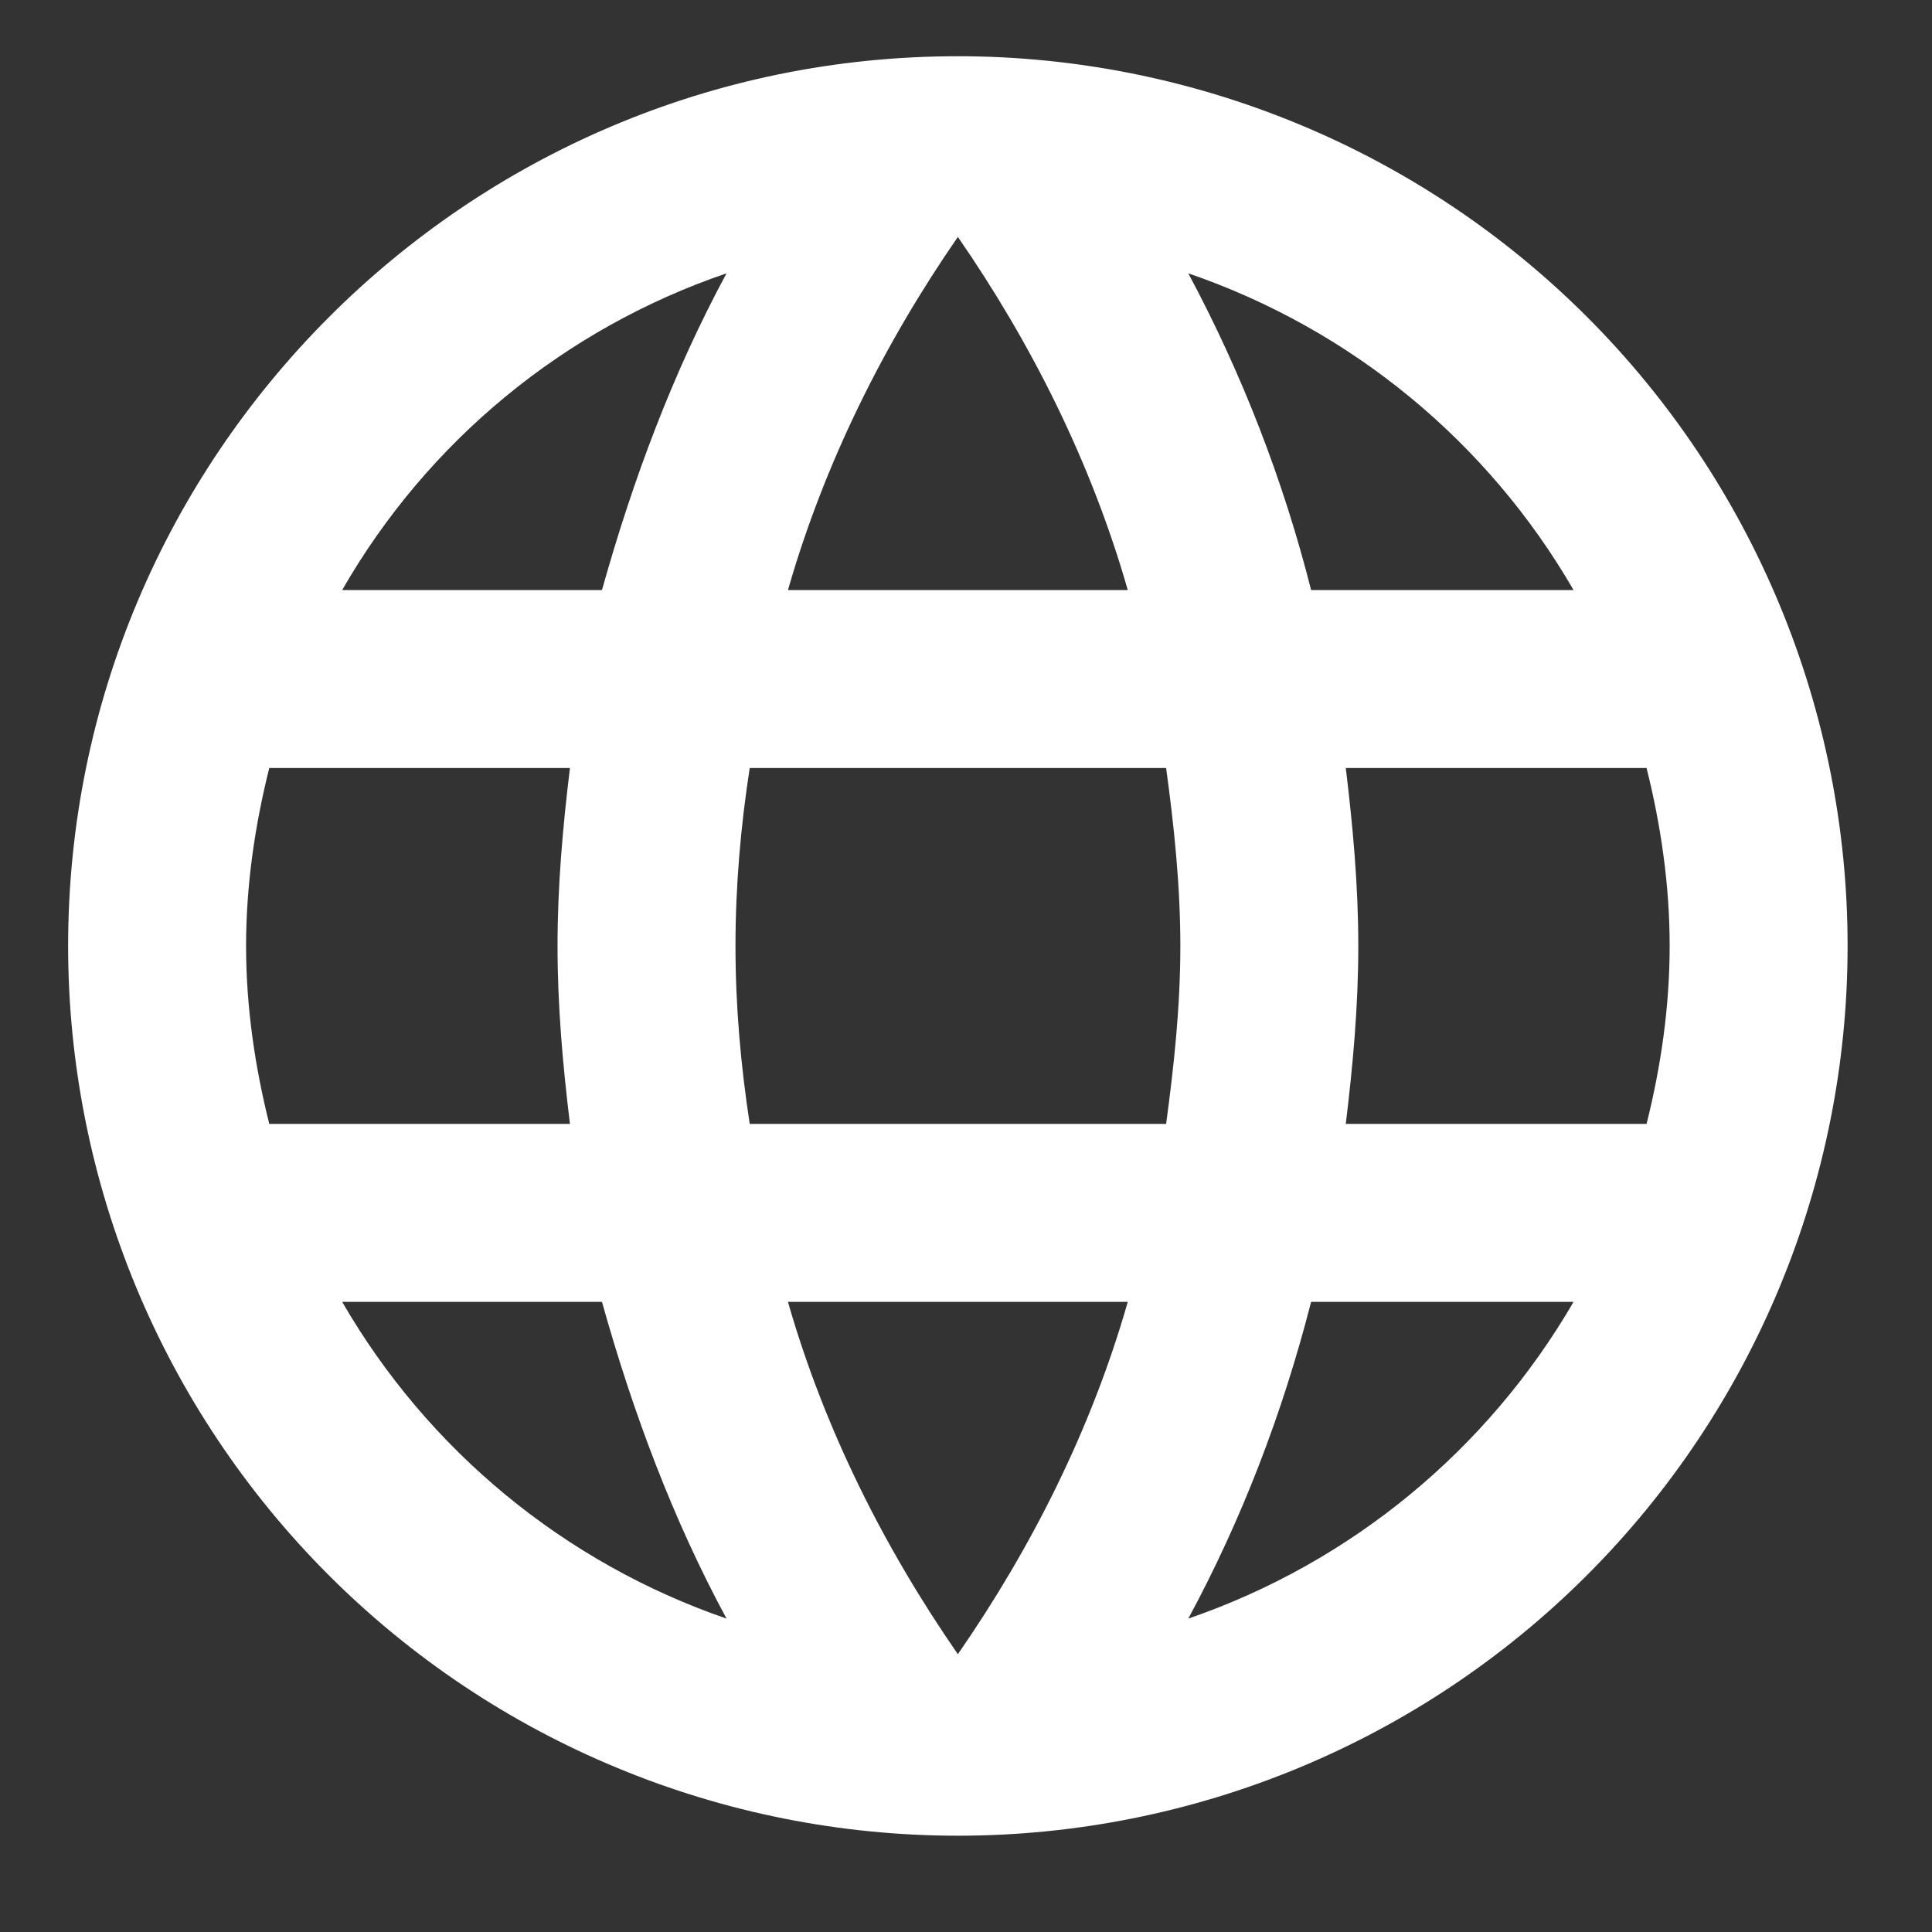
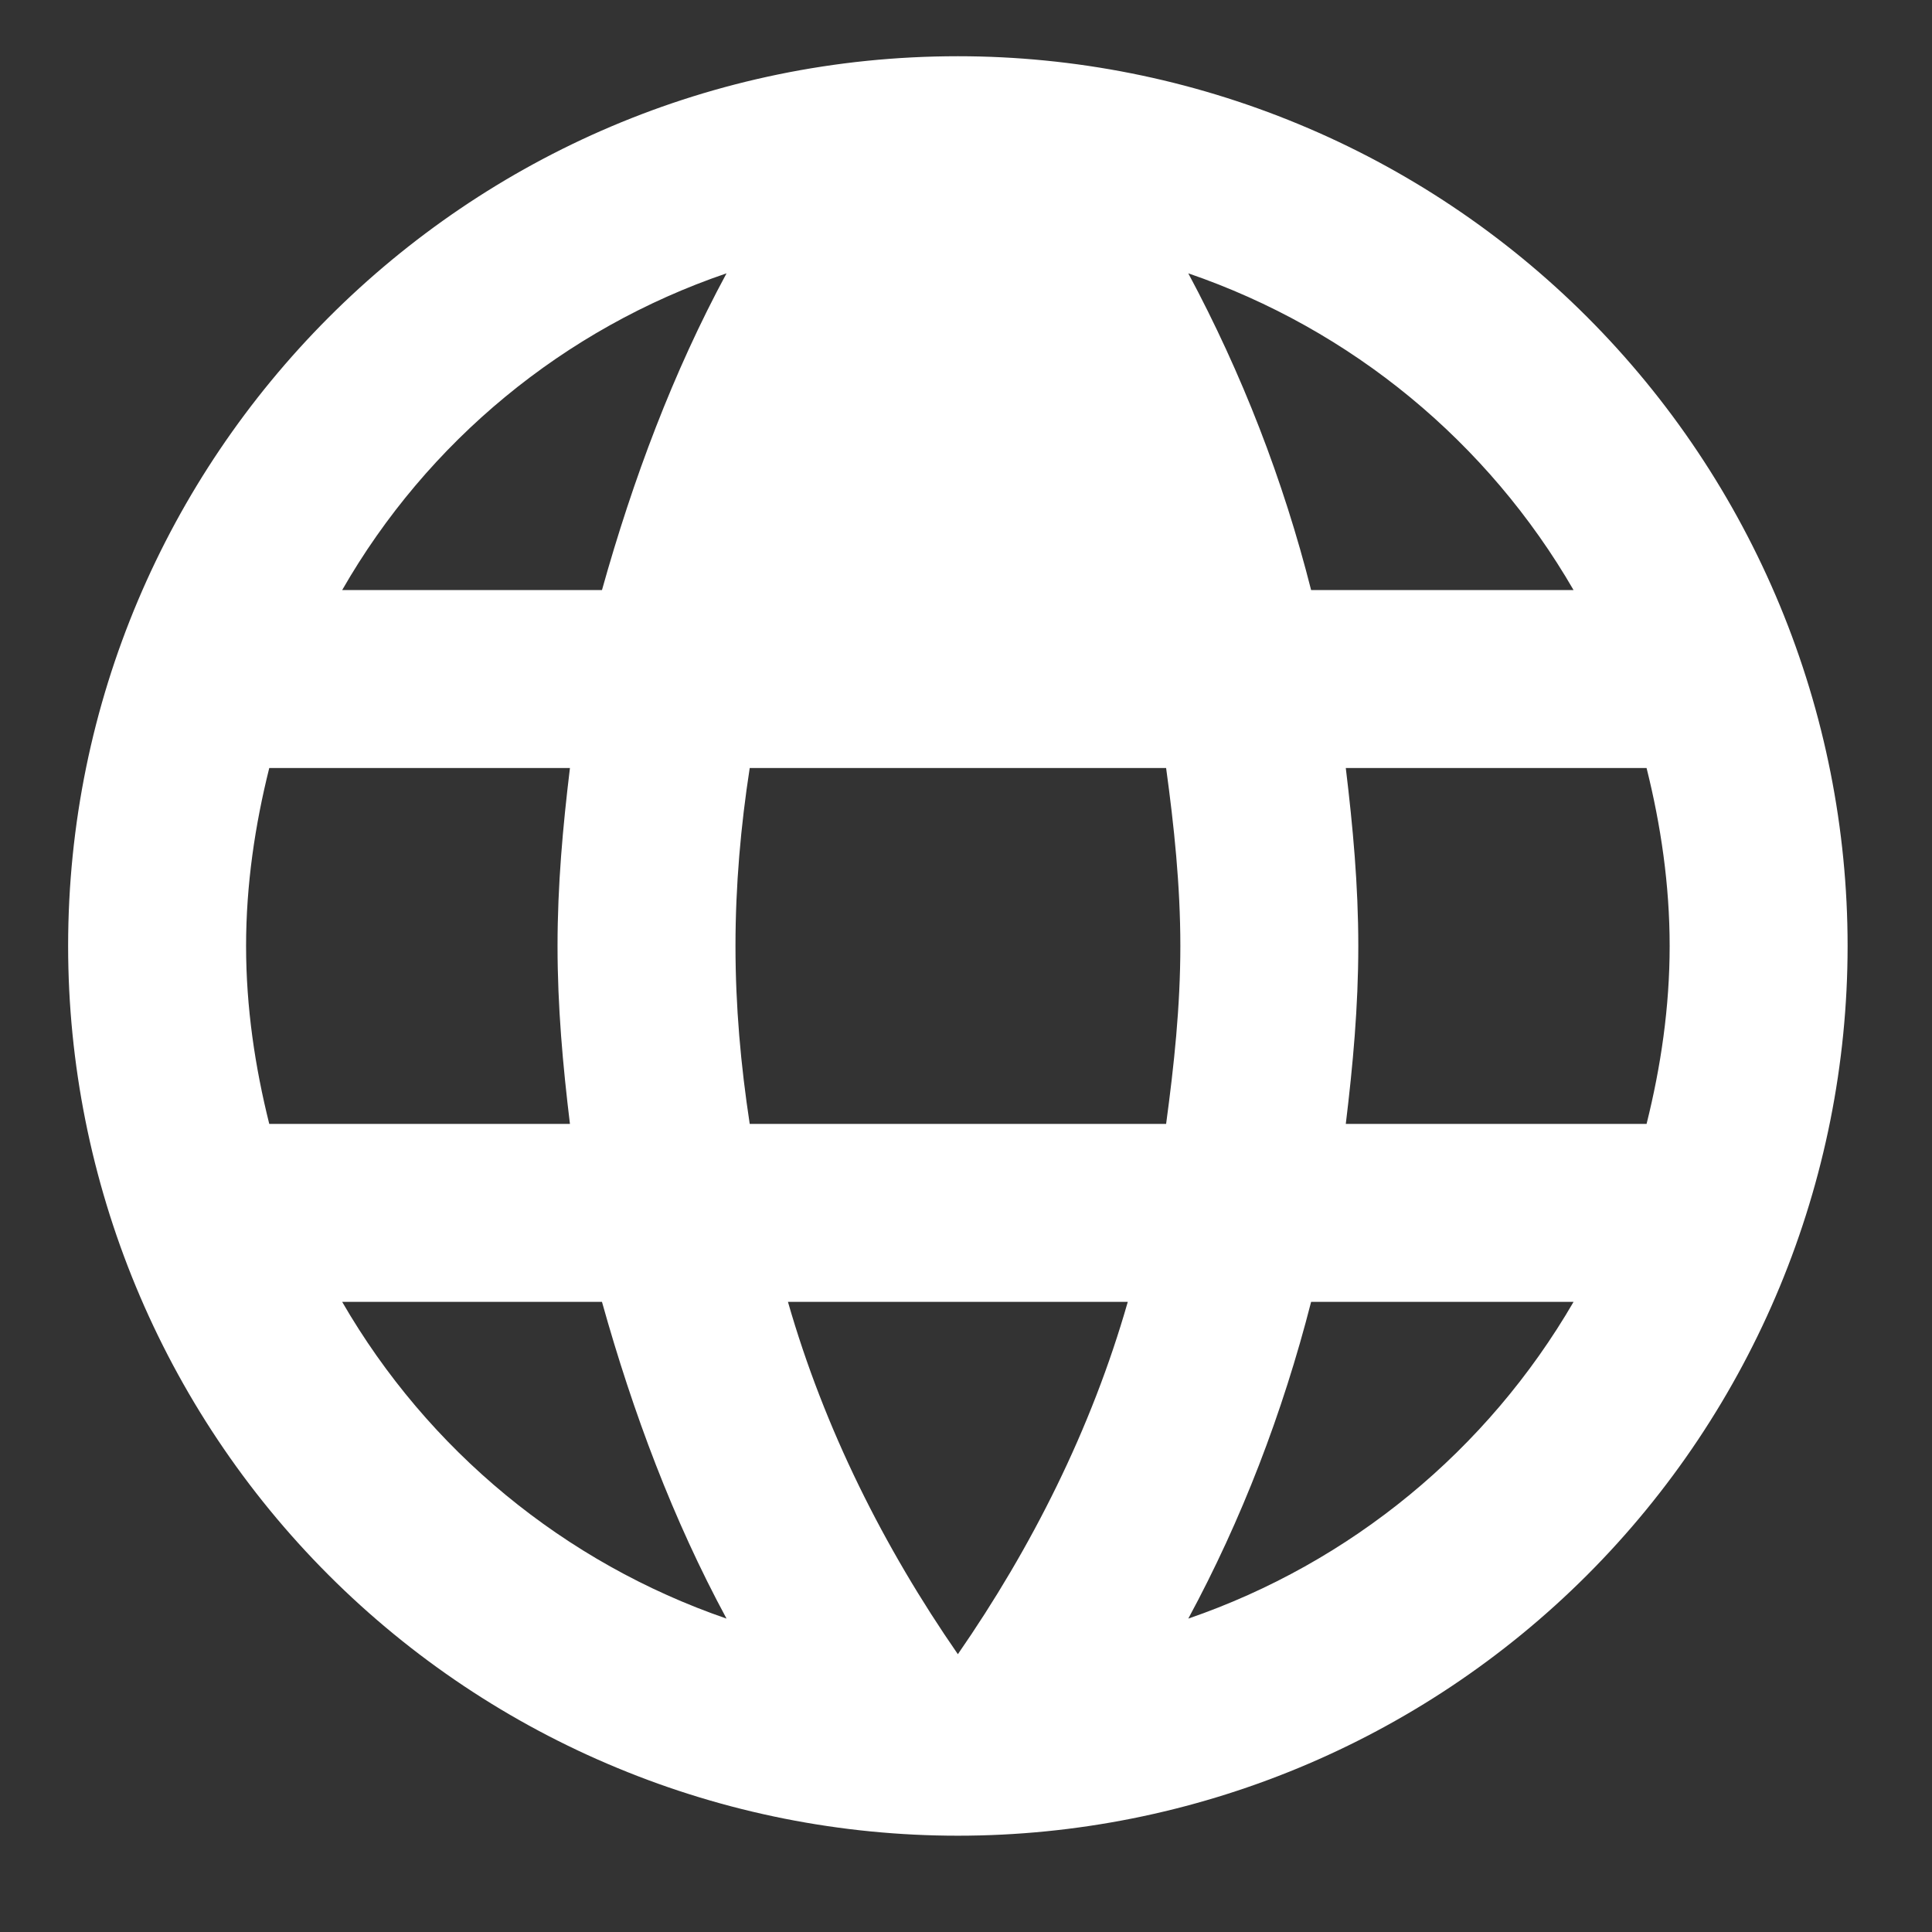
<svg xmlns="http://www.w3.org/2000/svg" width="19" height="19" viewBox="0 0 19 19" fill="none">
  <rect x="0" y="0" width="19" height="19" fill="#333333" stroke="none" />
-   <path d="M13.235 11.053C13.305 10.476 13.358 9.898 13.358 9.303C13.358 8.708 13.305 8.131 13.235 7.553H16.193C16.333 8.113 16.42 8.7 16.42 9.303C16.42 9.907 16.333 10.493 16.193 11.053M11.686 15.918C12.211 14.947 12.614 13.897 12.894 12.803H15.475C14.627 14.263 13.283 15.369 11.686 15.918ZM11.468 11.053H7.373C7.285 10.476 7.233 9.898 7.233 9.303C7.233 8.708 7.285 8.122 7.373 7.553H11.468C11.546 8.122 11.608 8.708 11.608 9.303C11.608 9.898 11.546 10.476 11.468 11.053ZM9.42 16.268C8.694 15.219 8.108 14.055 7.749 12.803H11.091C10.733 14.055 10.146 15.219 9.42 16.268ZM5.92 5.803H3.365C4.204 4.34 5.548 3.232 7.145 2.688C6.62 3.66 6.226 4.71 5.92 5.803ZM3.365 12.803H5.92C6.226 13.897 6.62 14.947 7.145 15.918C5.551 15.369 4.209 14.263 3.365 12.803ZM2.648 11.053C2.508 10.493 2.42 9.907 2.42 9.303C2.42 8.7 2.508 8.113 2.648 7.553H5.605C5.535 8.131 5.483 8.708 5.483 9.303C5.483 9.898 5.535 10.476 5.605 11.053M9.42 2.33C10.146 3.38 10.733 4.552 11.091 5.803H7.749C8.108 4.552 8.694 3.38 9.42 2.33ZM15.475 5.803H12.894C12.62 4.72 12.214 3.674 11.686 2.688C13.296 3.24 14.635 4.351 15.475 5.803ZM9.42 0.553C4.581 0.553 0.67 4.491 0.67 9.303C0.67 11.624 1.592 13.85 3.233 15.491C4.045 16.303 5.01 16.948 6.072 17.387C7.133 17.827 8.271 18.053 9.42 18.053C11.741 18.053 13.966 17.132 15.607 15.491C17.248 13.85 18.17 11.624 18.17 9.303C18.17 8.154 17.944 7.017 17.504 5.955C17.064 4.893 16.42 3.929 15.607 3.116C14.795 2.304 13.83 1.659 12.769 1.22C11.707 0.78 10.569 0.553 9.42 0.553Z" fill="white" />
+   <path d="M13.235 11.053C13.305 10.476 13.358 9.898 13.358 9.303C13.358 8.708 13.305 8.131 13.235 7.553H16.193C16.333 8.113 16.42 8.7 16.42 9.303C16.42 9.907 16.333 10.493 16.193 11.053M11.686 15.918C12.211 14.947 12.614 13.897 12.894 12.803H15.475C14.627 14.263 13.283 15.369 11.686 15.918ZM11.468 11.053H7.373C7.285 10.476 7.233 9.898 7.233 9.303C7.233 8.708 7.285 8.122 7.373 7.553H11.468C11.546 8.122 11.608 8.708 11.608 9.303C11.608 9.898 11.546 10.476 11.468 11.053ZM9.42 16.268C8.694 15.219 8.108 14.055 7.749 12.803H11.091C10.733 14.055 10.146 15.219 9.42 16.268ZM5.92 5.803H3.365C4.204 4.34 5.548 3.232 7.145 2.688C6.62 3.66 6.226 4.71 5.92 5.803ZM3.365 12.803H5.92C6.226 13.897 6.62 14.947 7.145 15.918C5.551 15.369 4.209 14.263 3.365 12.803ZM2.648 11.053C2.508 10.493 2.42 9.907 2.42 9.303C2.42 8.7 2.508 8.113 2.648 7.553H5.605C5.535 8.131 5.483 8.708 5.483 9.303C5.483 9.898 5.535 10.476 5.605 11.053M9.42 2.33H7.749C8.108 4.552 8.694 3.38 9.42 2.33ZM15.475 5.803H12.894C12.62 4.72 12.214 3.674 11.686 2.688C13.296 3.24 14.635 4.351 15.475 5.803ZM9.42 0.553C4.581 0.553 0.67 4.491 0.67 9.303C0.67 11.624 1.592 13.85 3.233 15.491C4.045 16.303 5.01 16.948 6.072 17.387C7.133 17.827 8.271 18.053 9.42 18.053C11.741 18.053 13.966 17.132 15.607 15.491C17.248 13.85 18.17 11.624 18.17 9.303C18.17 8.154 17.944 7.017 17.504 5.955C17.064 4.893 16.42 3.929 15.607 3.116C14.795 2.304 13.83 1.659 12.769 1.22C11.707 0.78 10.569 0.553 9.42 0.553Z" fill="white" />
</svg>